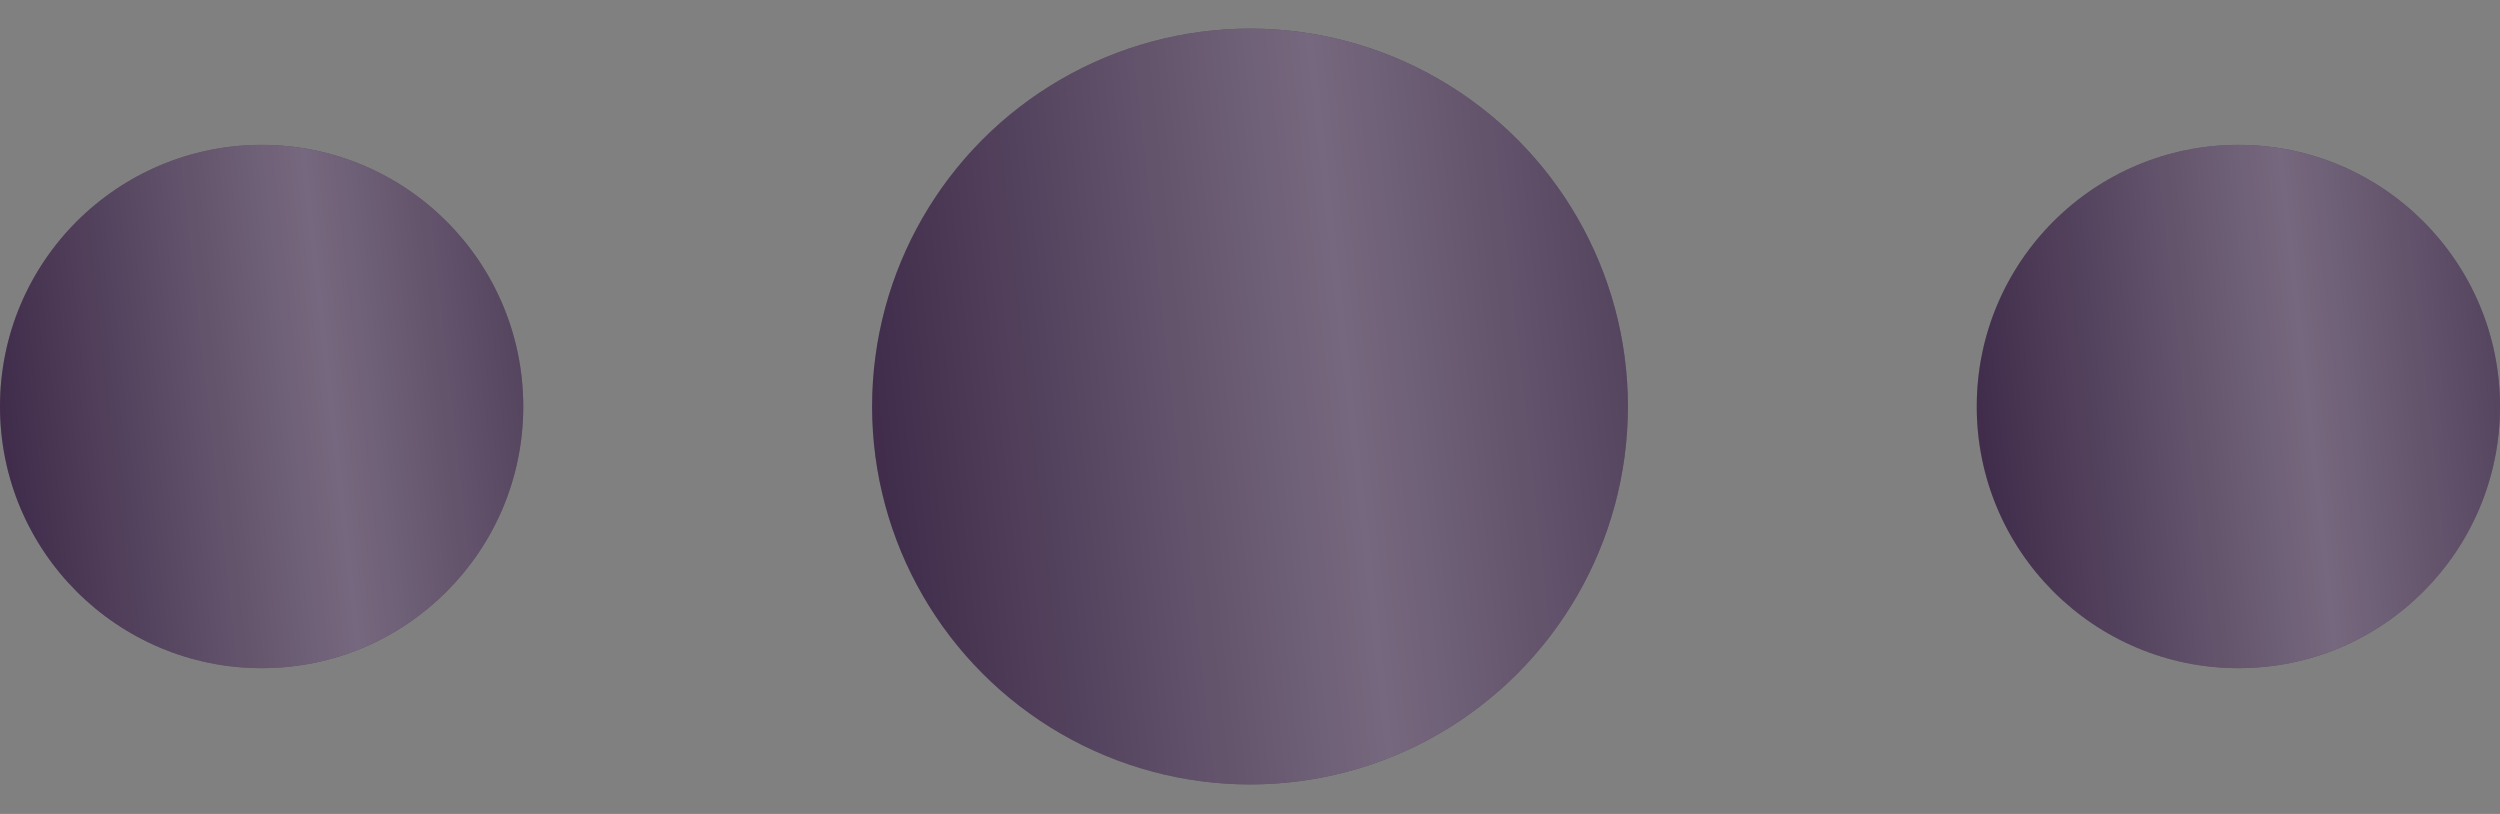
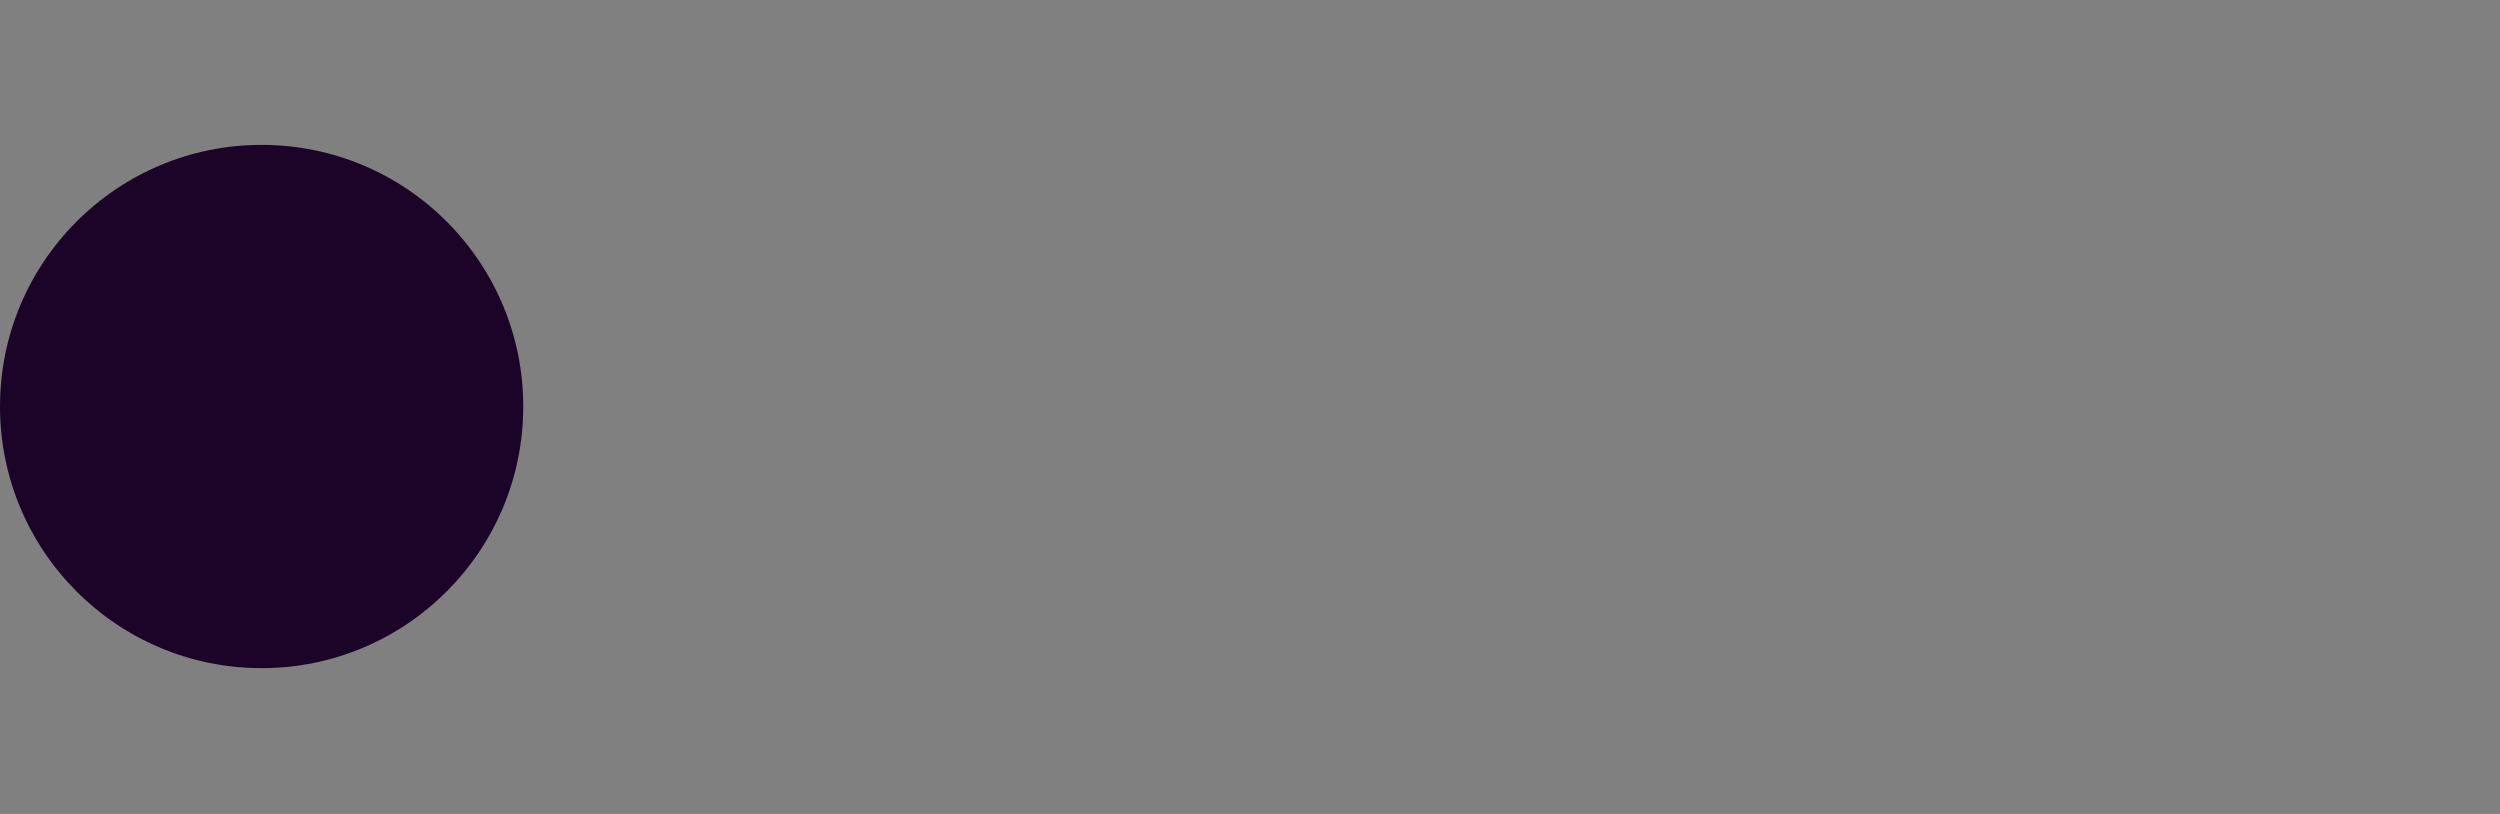
<svg xmlns="http://www.w3.org/2000/svg" width="43" height="14" viewBox="0 0 43 14" fill="none">
  <rect x="0" y="0" width="43" height="14" fill="#808080" stroke="none" />
-   <circle cx="21.5" cy="6.992" r="6.5" fill="#1B0428" />
-   <circle cx="21.5" cy="6.992" r="6.5" fill="url(#paint0_linear_13450_57)" fill-opacity="0.4" />
  <circle cx="4.5" cy="6.992" r="4.5" fill="#1B0428" />
-   <circle cx="4.5" cy="6.992" r="4.5" fill="url(#paint1_linear_13450_57)" fill-opacity="0.4" />
-   <circle cx="38.5" cy="6.992" r="4.5" fill="#1B0428" />
-   <circle cx="38.5" cy="6.992" r="4.5" fill="url(#paint2_linear_13450_57)" fill-opacity="0.4" />
  <defs>
    <linearGradient id="paint0_linear_13450_57" x1="10.919" y1="20.992" x2="38.056" y2="17.967" gradientUnits="userSpaceOnUse">
      <stop stop-color="white" stop-opacity="0" />
      <stop offset="0.505" stop-color="white" />
      <stop offset="1" stop-color="white" stop-opacity="0" />
    </linearGradient>
    <linearGradient id="paint1_linear_13450_57" x1="-2.826" y1="16.684" x2="15.962" y2="14.59" gradientUnits="userSpaceOnUse">
      <stop stop-color="white" stop-opacity="0" />
      <stop offset="0.505" stop-color="white" />
      <stop offset="1" stop-color="white" stop-opacity="0" />
    </linearGradient>
    <linearGradient id="paint2_linear_13450_57" x1="31.174" y1="16.684" x2="49.962" y2="14.59" gradientUnits="userSpaceOnUse">
      <stop stop-color="white" stop-opacity="0" />
      <stop offset="0.505" stop-color="white" />
      <stop offset="1" stop-color="white" stop-opacity="0" />
    </linearGradient>
  </defs>
</svg>